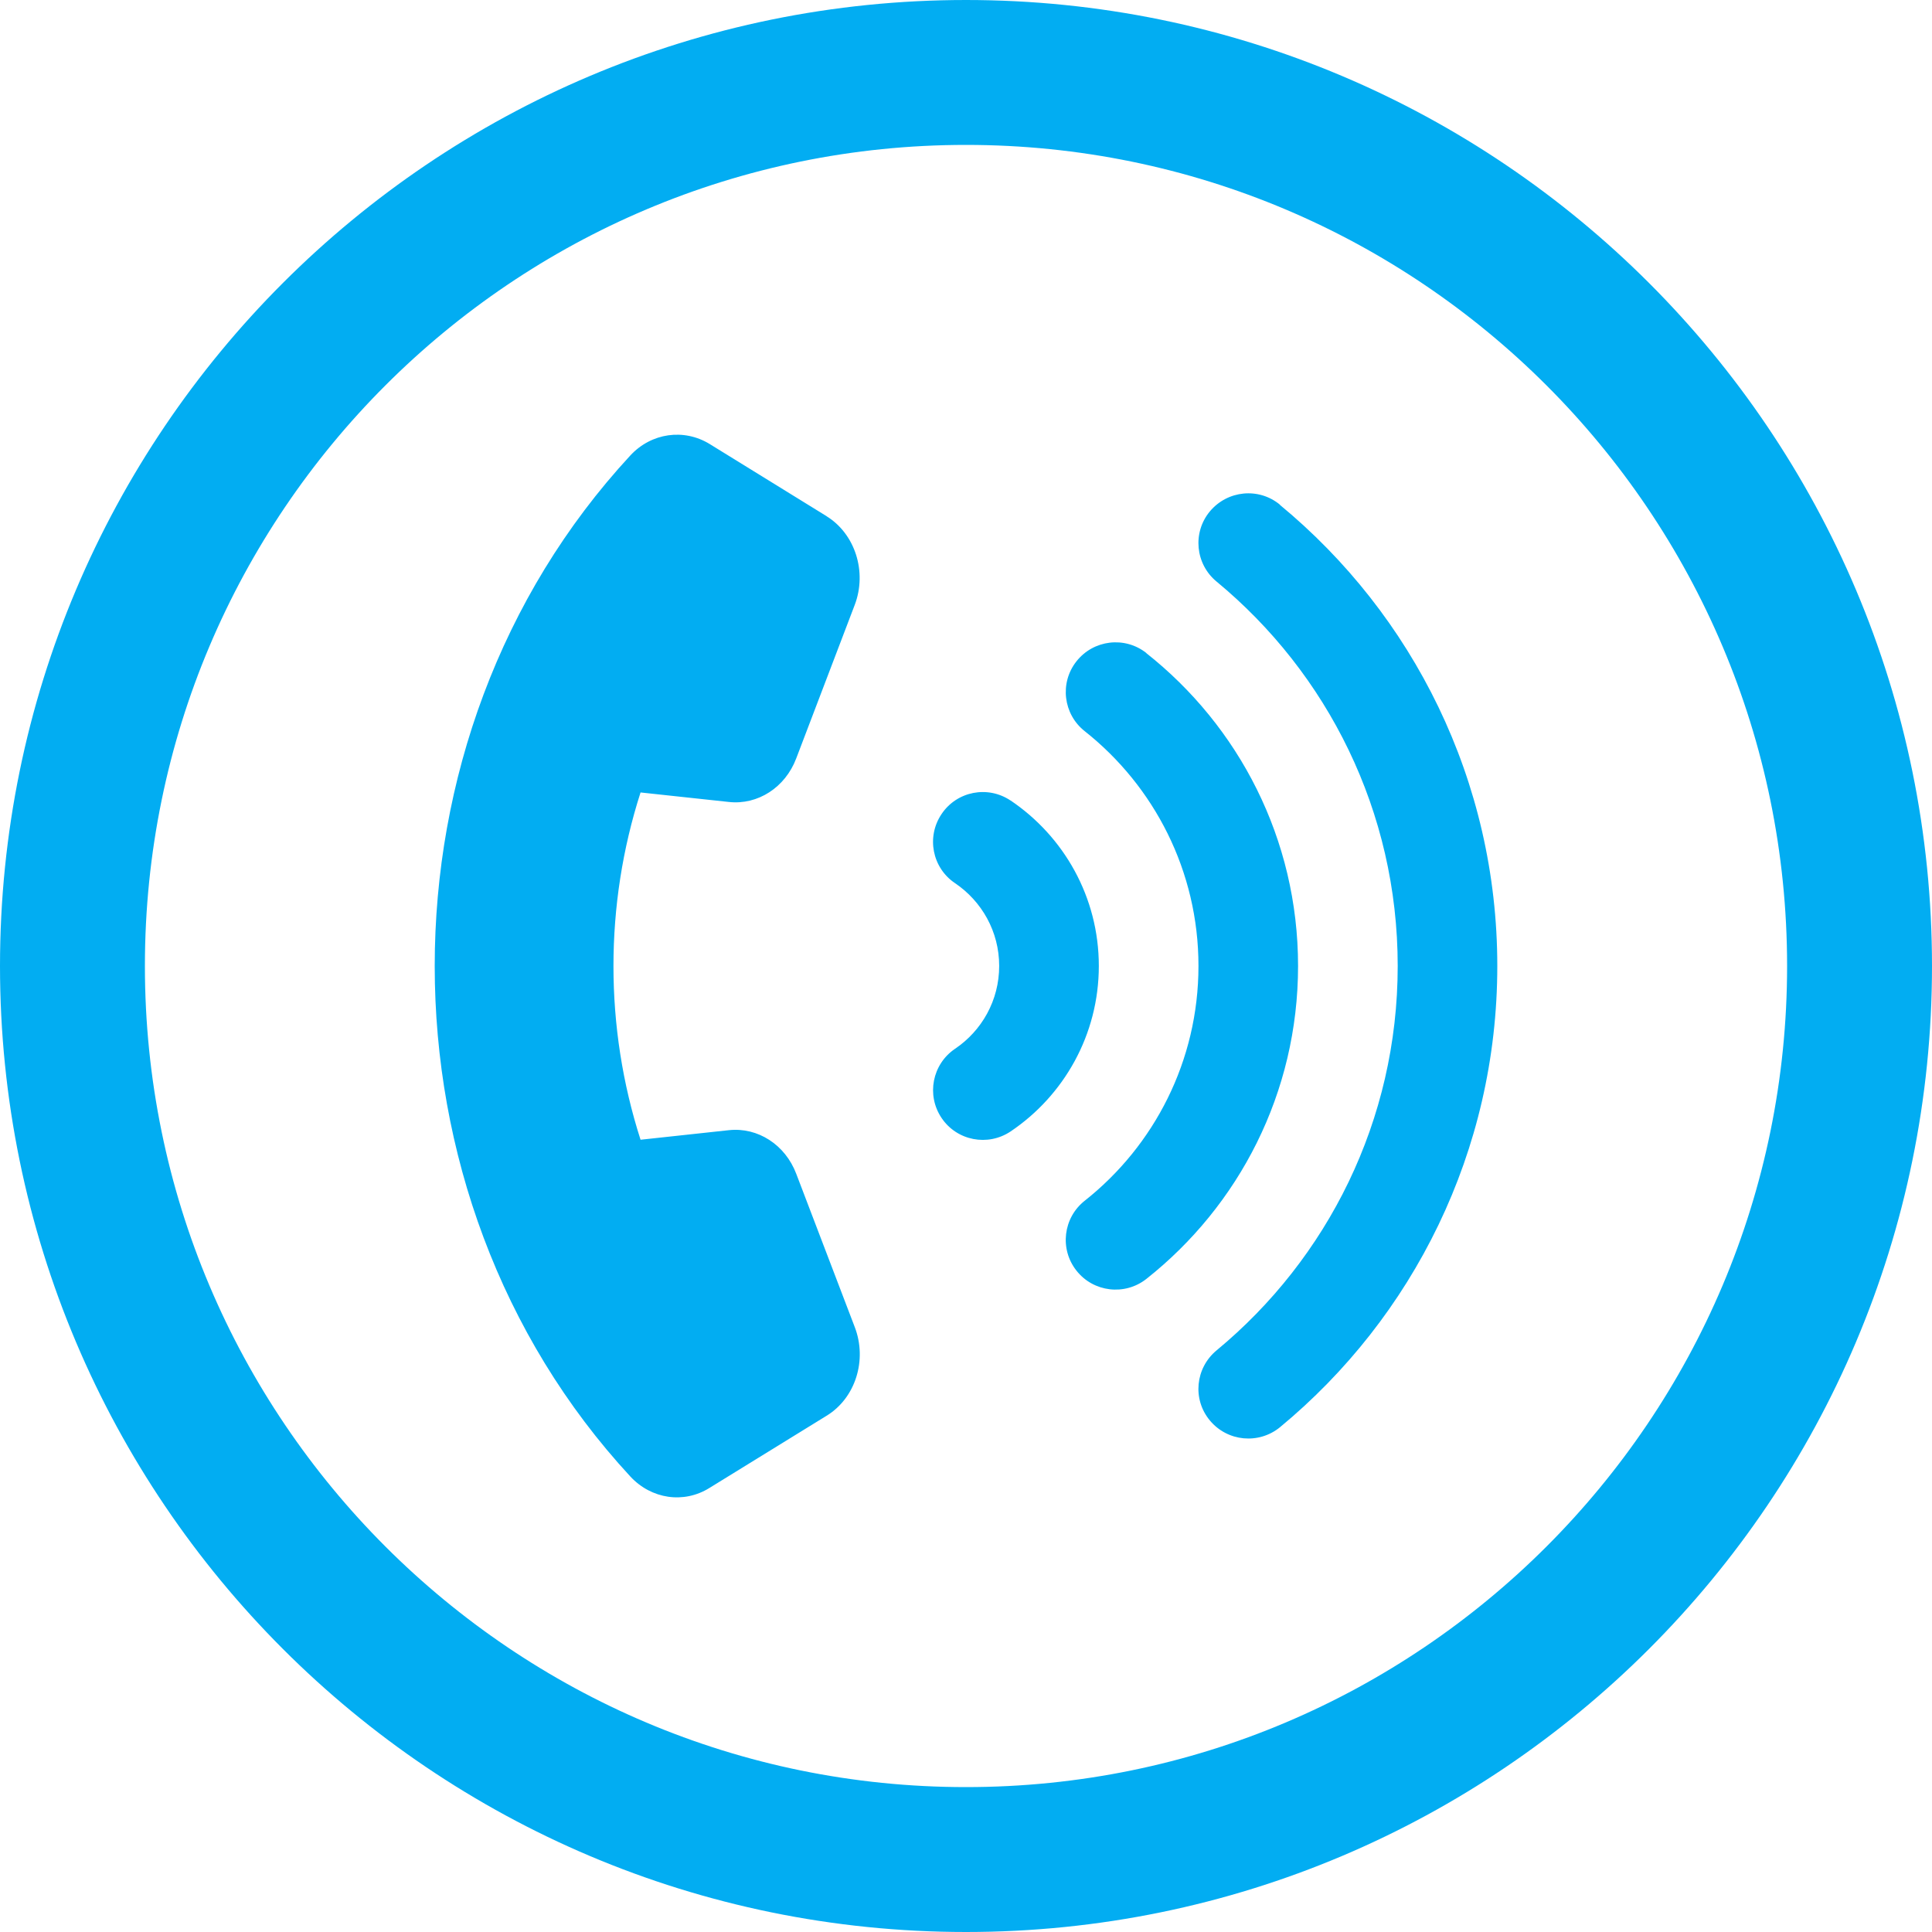
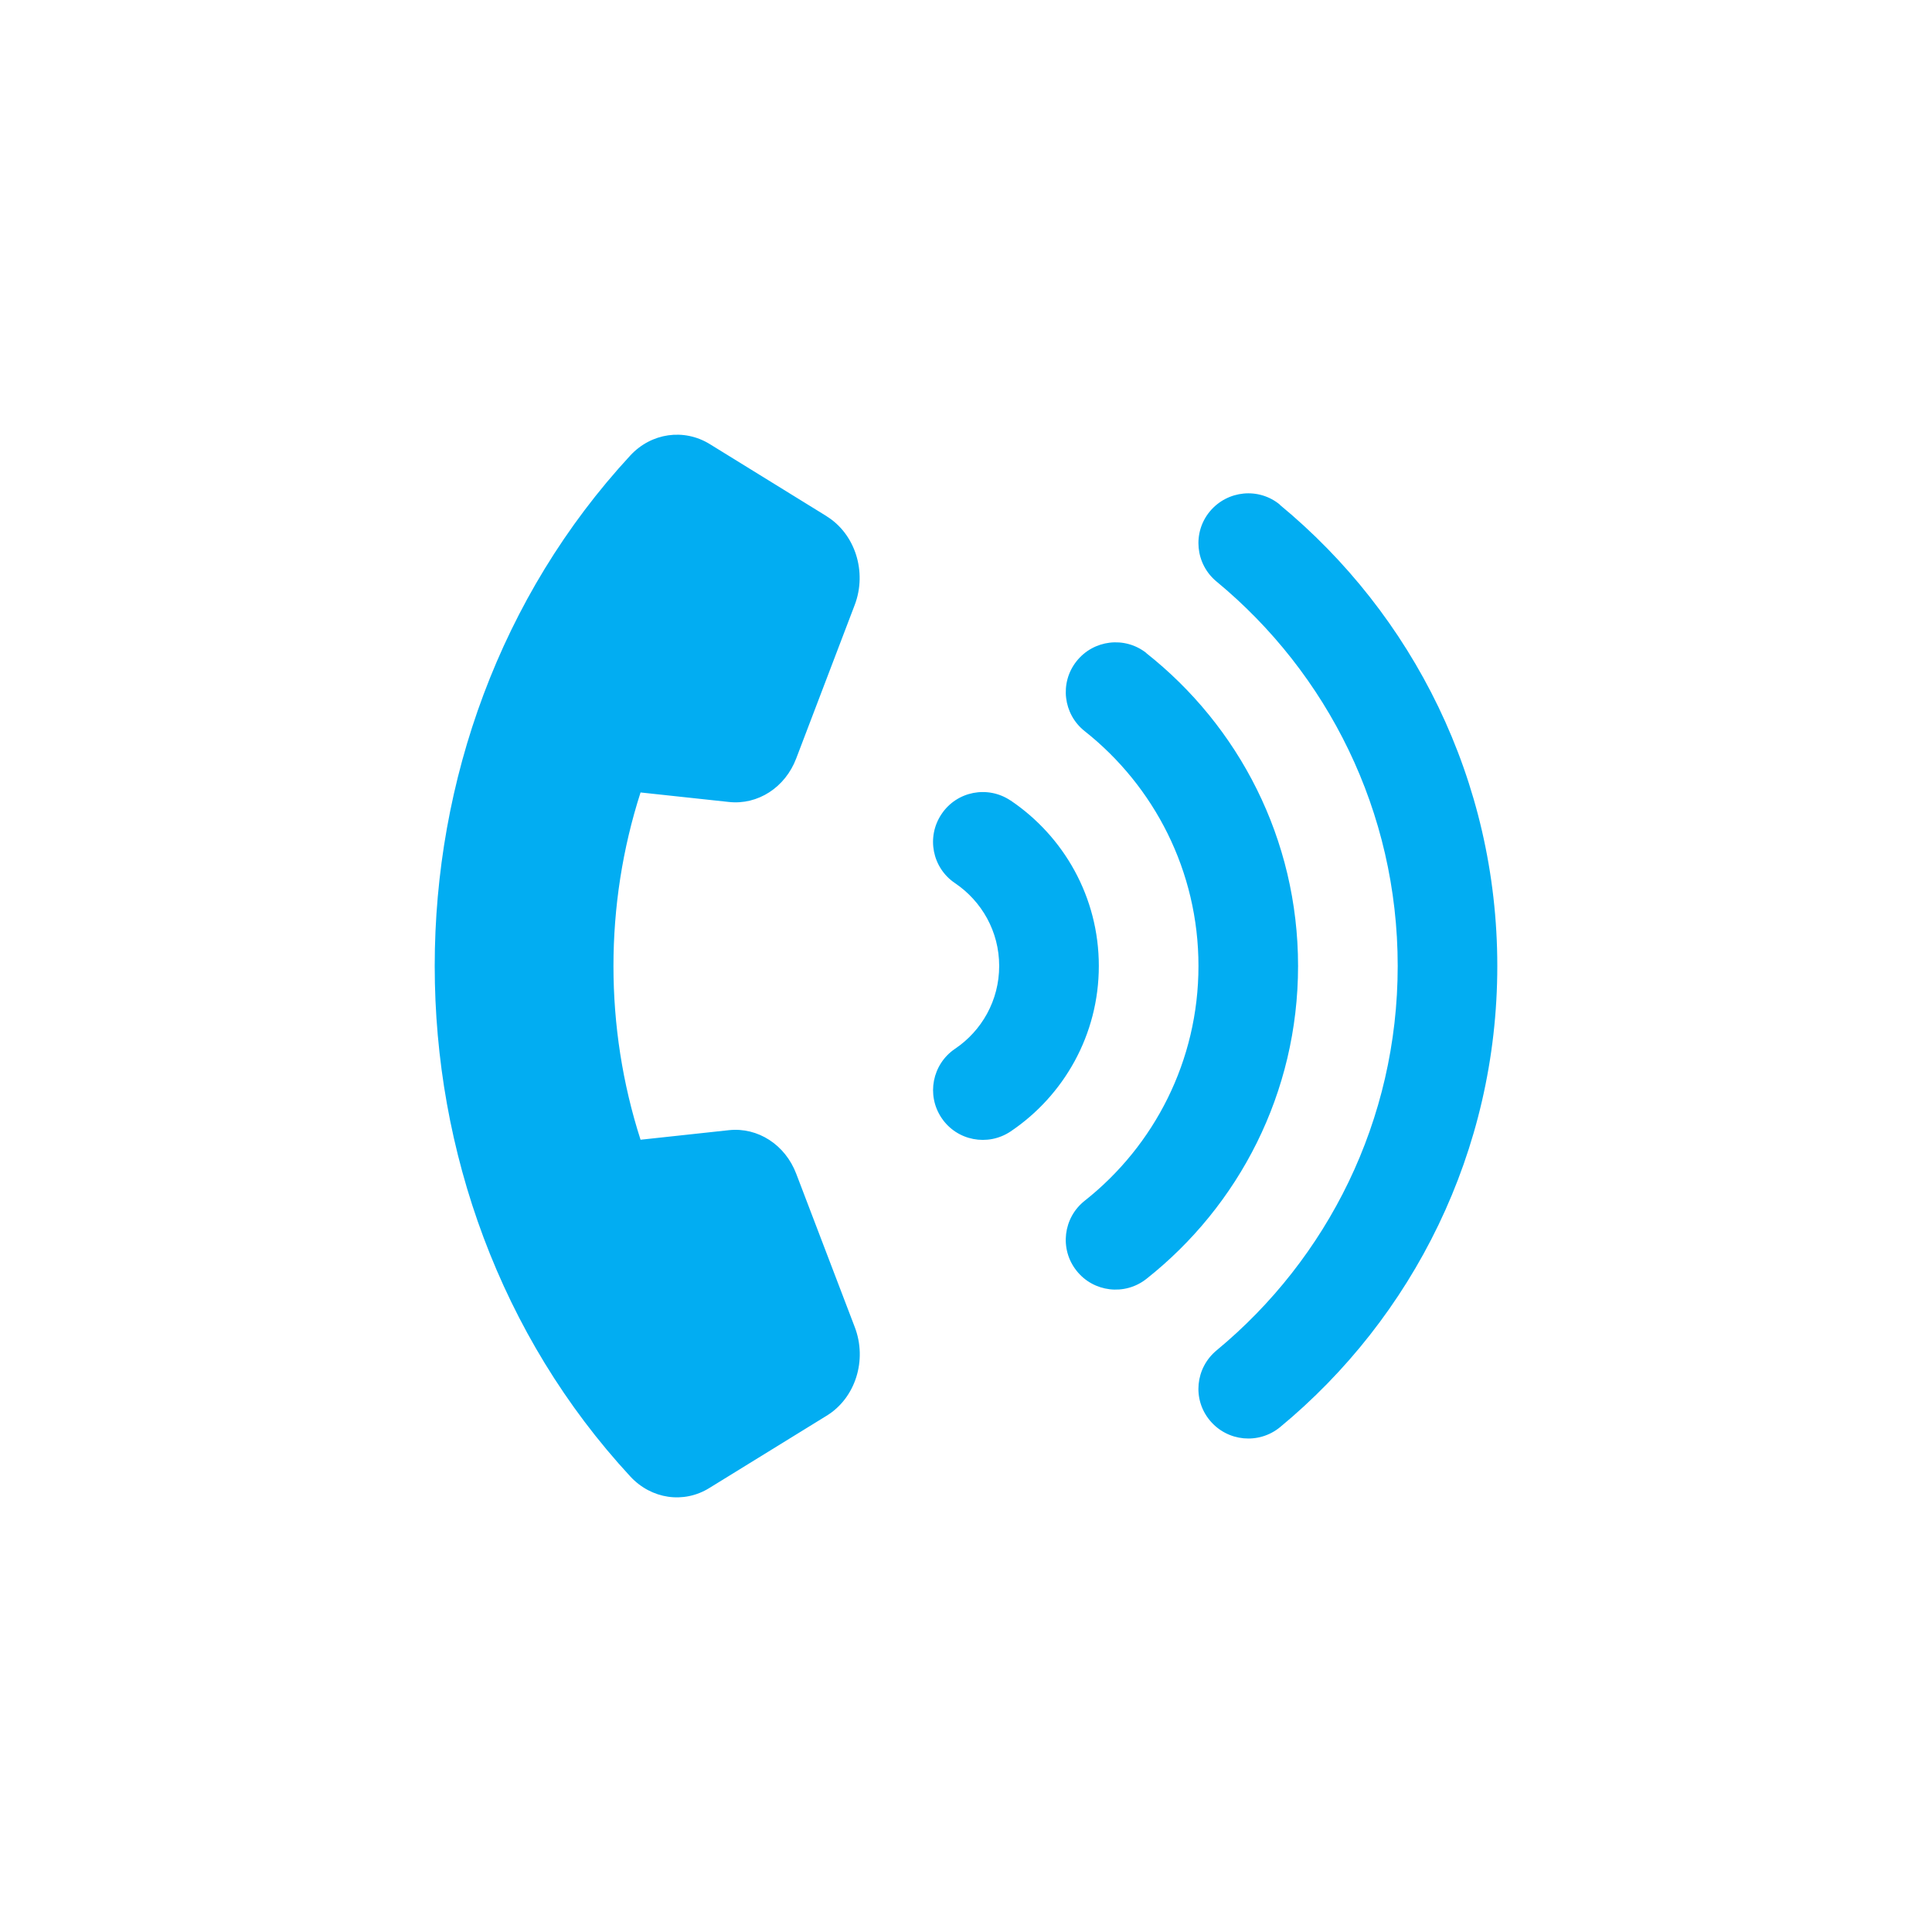
<svg xmlns="http://www.w3.org/2000/svg" version="1.1" id="Layer_1" x="0px" y="0px" width="40px" height="40px" viewBox="13.5 13.5 40 40" enable-background="new 13.5 13.5 40 40" xml:space="preserve">
-   <path fill="none" stroke="#02ADF2" stroke-width="3" stroke-miterlimit="10" d="M33.5,15C43.713,15,52,23.283,52,33.5  C52,43.713,43.713,52,33.5,52C23.283,52,15,43.713,15,33.5C15,23.283,23.283,15,33.5,15z" />
  <g>
    <path fill="#02ADF2" d="M30.613,24.188c0.592,0.365,0.842,1.151,0.584,1.834l-1.212,3.18c-0.228,0.602-0.795,0.967-1.393,0.902   l-1.83-0.197c-0.748,2.325-0.748,4.865,0,7.19l1.83-0.198c0.598-0.064,1.165,0.301,1.393,0.902l1.212,3.175   c0.262,0.684,0.014,1.471-0.584,1.836l-2.424,1.494c-0.533,0.332-1.203,0.232-1.638-0.236c-5.401-5.839-5.401-15.301,0-21.141   c0.435-0.468,1.108-0.563,1.642-0.236l2.424,1.496H30.613z M34.42,30.071c1.104,0.743,1.83,2.002,1.83,3.428   c0,1.428-0.727,2.686-1.826,3.426c-0.473,0.317-1.113,0.193-1.43-0.279c-0.318-0.473-0.193-1.113,0.279-1.432   c0.553-0.373,0.914-1.001,0.914-1.715c0-0.713-0.361-1.34-0.914-1.714c-0.473-0.317-0.598-0.958-0.279-1.431   c0.316-0.473,0.957-0.598,1.43-0.279L34.42,30.071z M37.23,27.02c1.916,1.512,3.145,3.85,3.145,6.479   c0,2.631-1.229,4.968-3.141,6.48c-0.447,0.352-1.096,0.275-1.447-0.172c-0.354-0.447-0.275-1.096,0.172-1.448   c1.434-1.134,2.354-2.892,2.354-4.86c0-1.967-0.92-3.725-2.354-4.86c-0.447-0.352-0.525-1.001-0.172-1.447   c0.352-0.447,1-0.525,1.447-0.172H37.23z M39.998,23.952c2.75,2.269,4.502,5.706,4.502,9.547c0,3.842-1.752,7.279-4.498,9.549   c-0.439,0.36-1.088,0.301-1.453-0.139c-0.365-0.438-0.301-1.086,0.139-1.451c2.293-1.896,3.75-4.758,3.75-7.959   c0-3.202-1.457-6.063-3.75-7.958c-0.439-0.361-0.504-1.014-0.139-1.453c0.365-0.438,1.014-0.502,1.453-0.137H39.998z" />
  </g>
</svg>